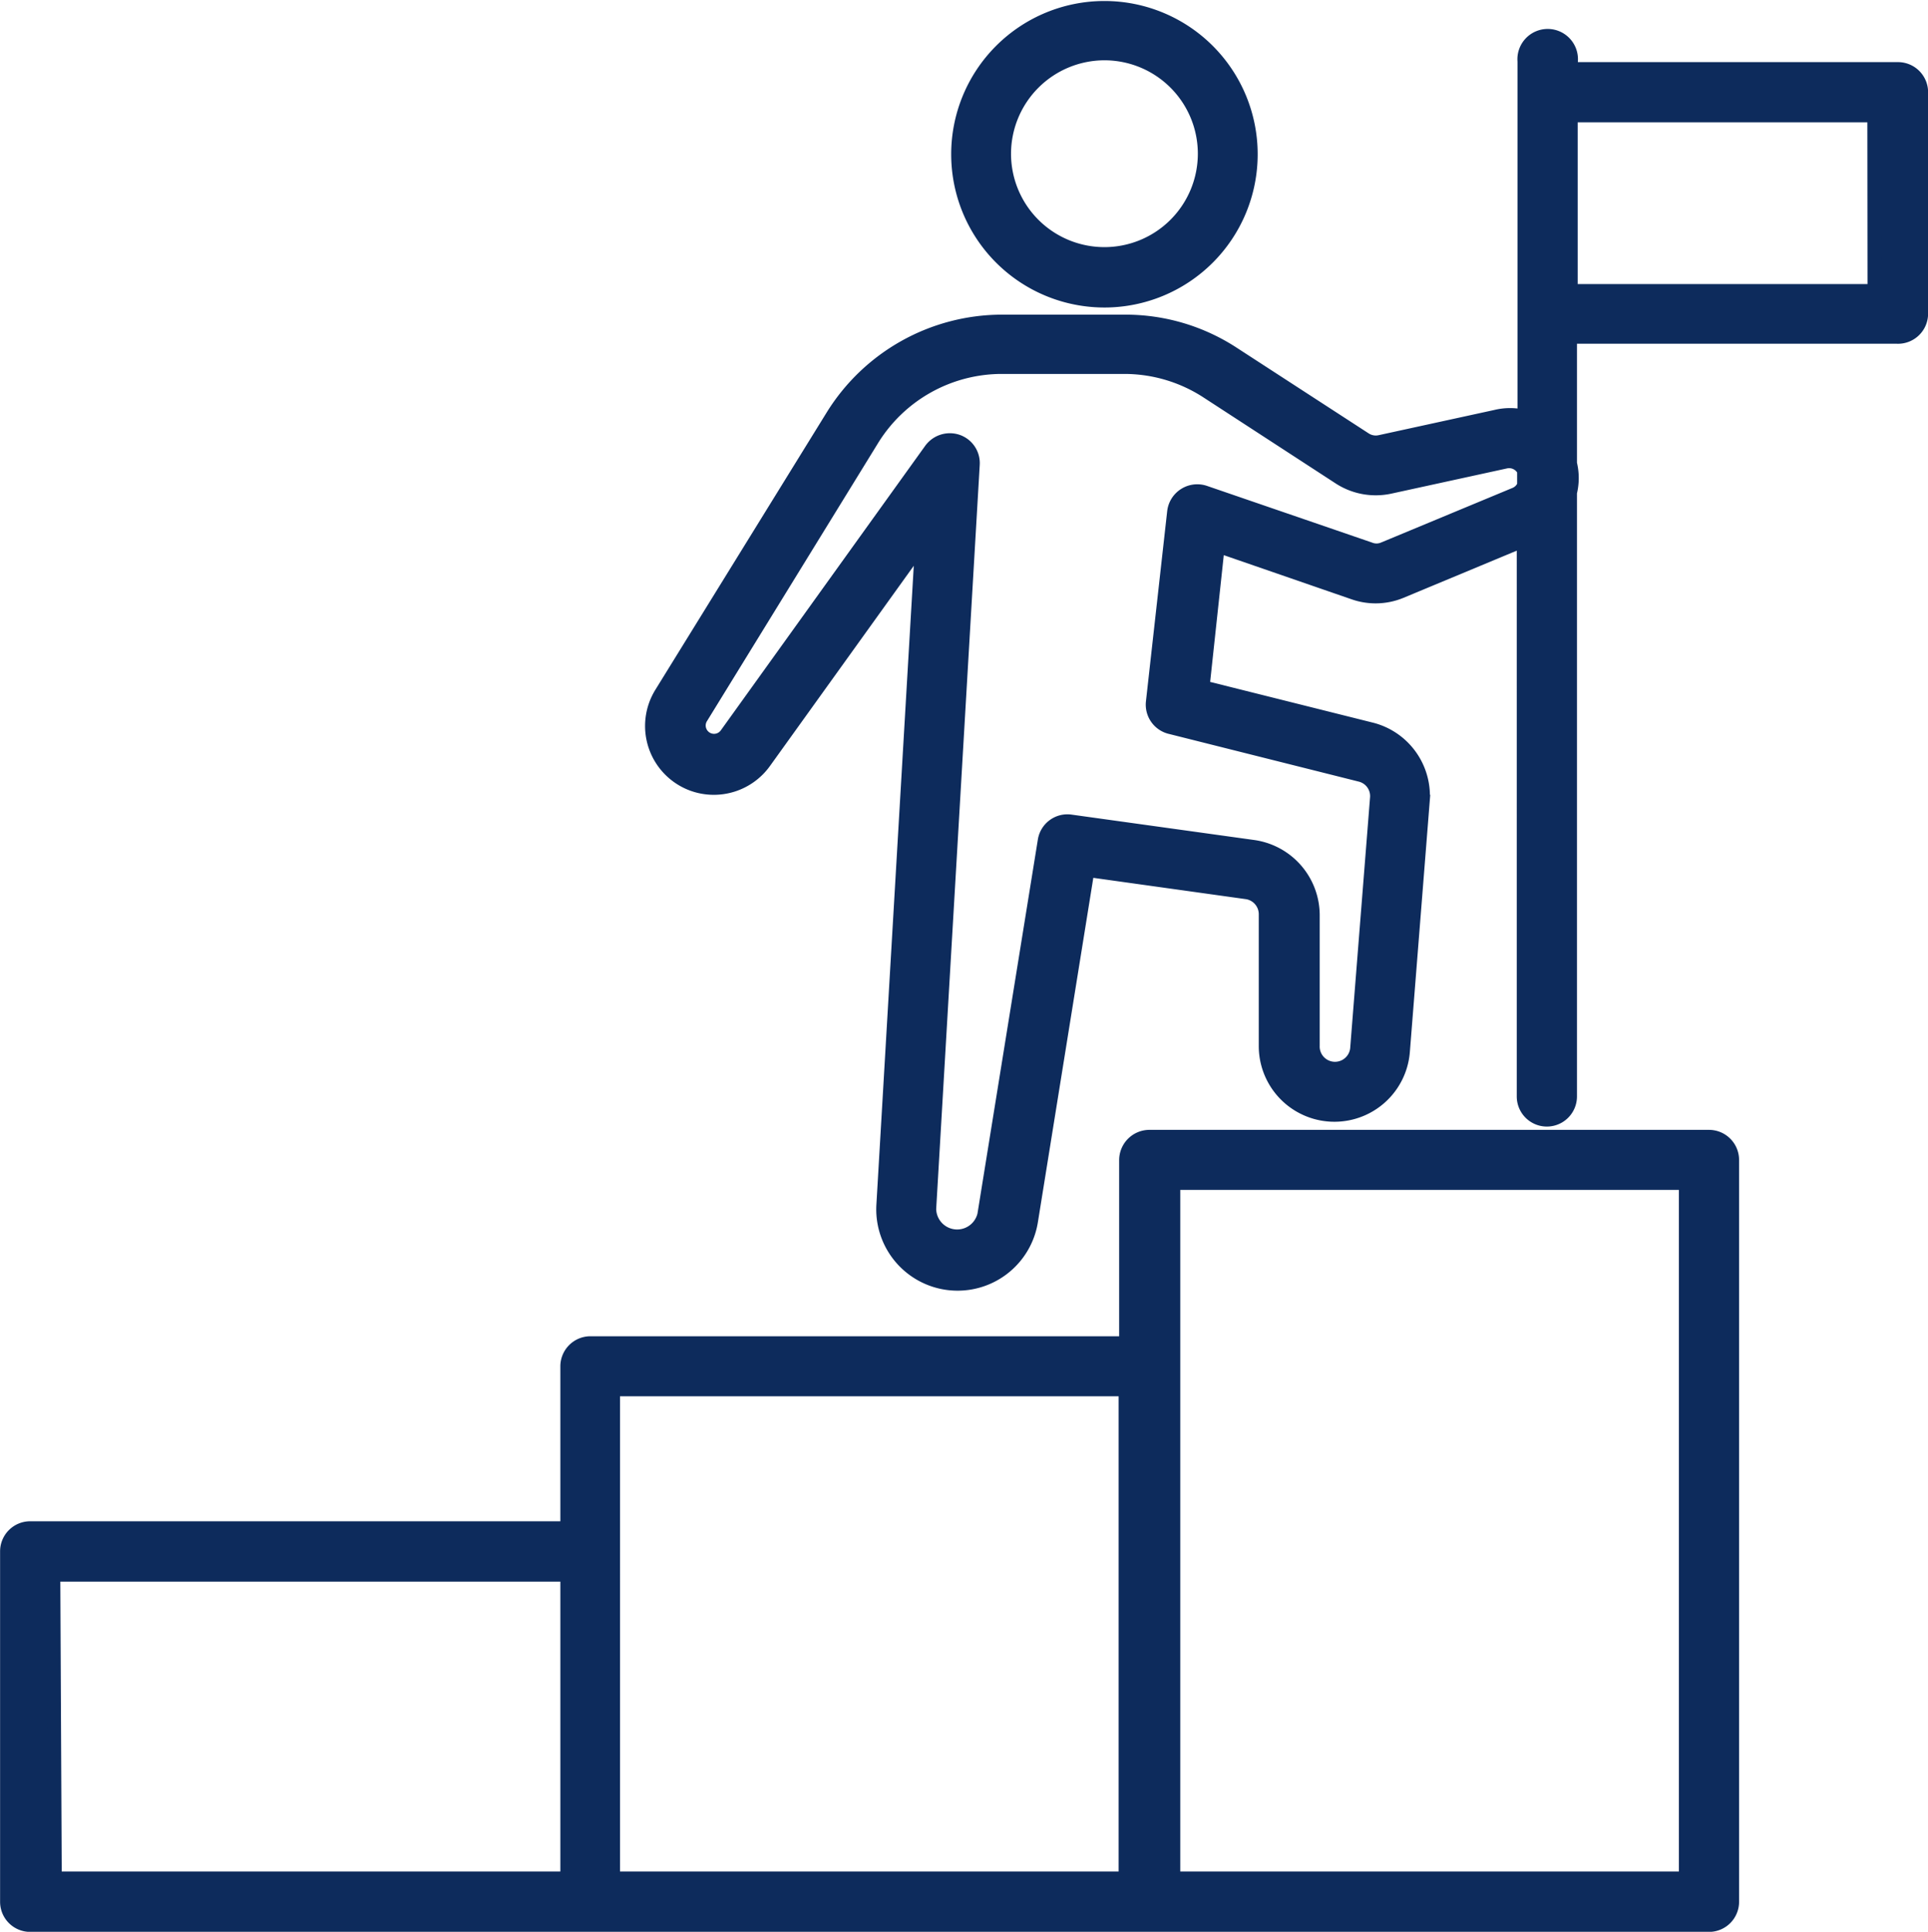
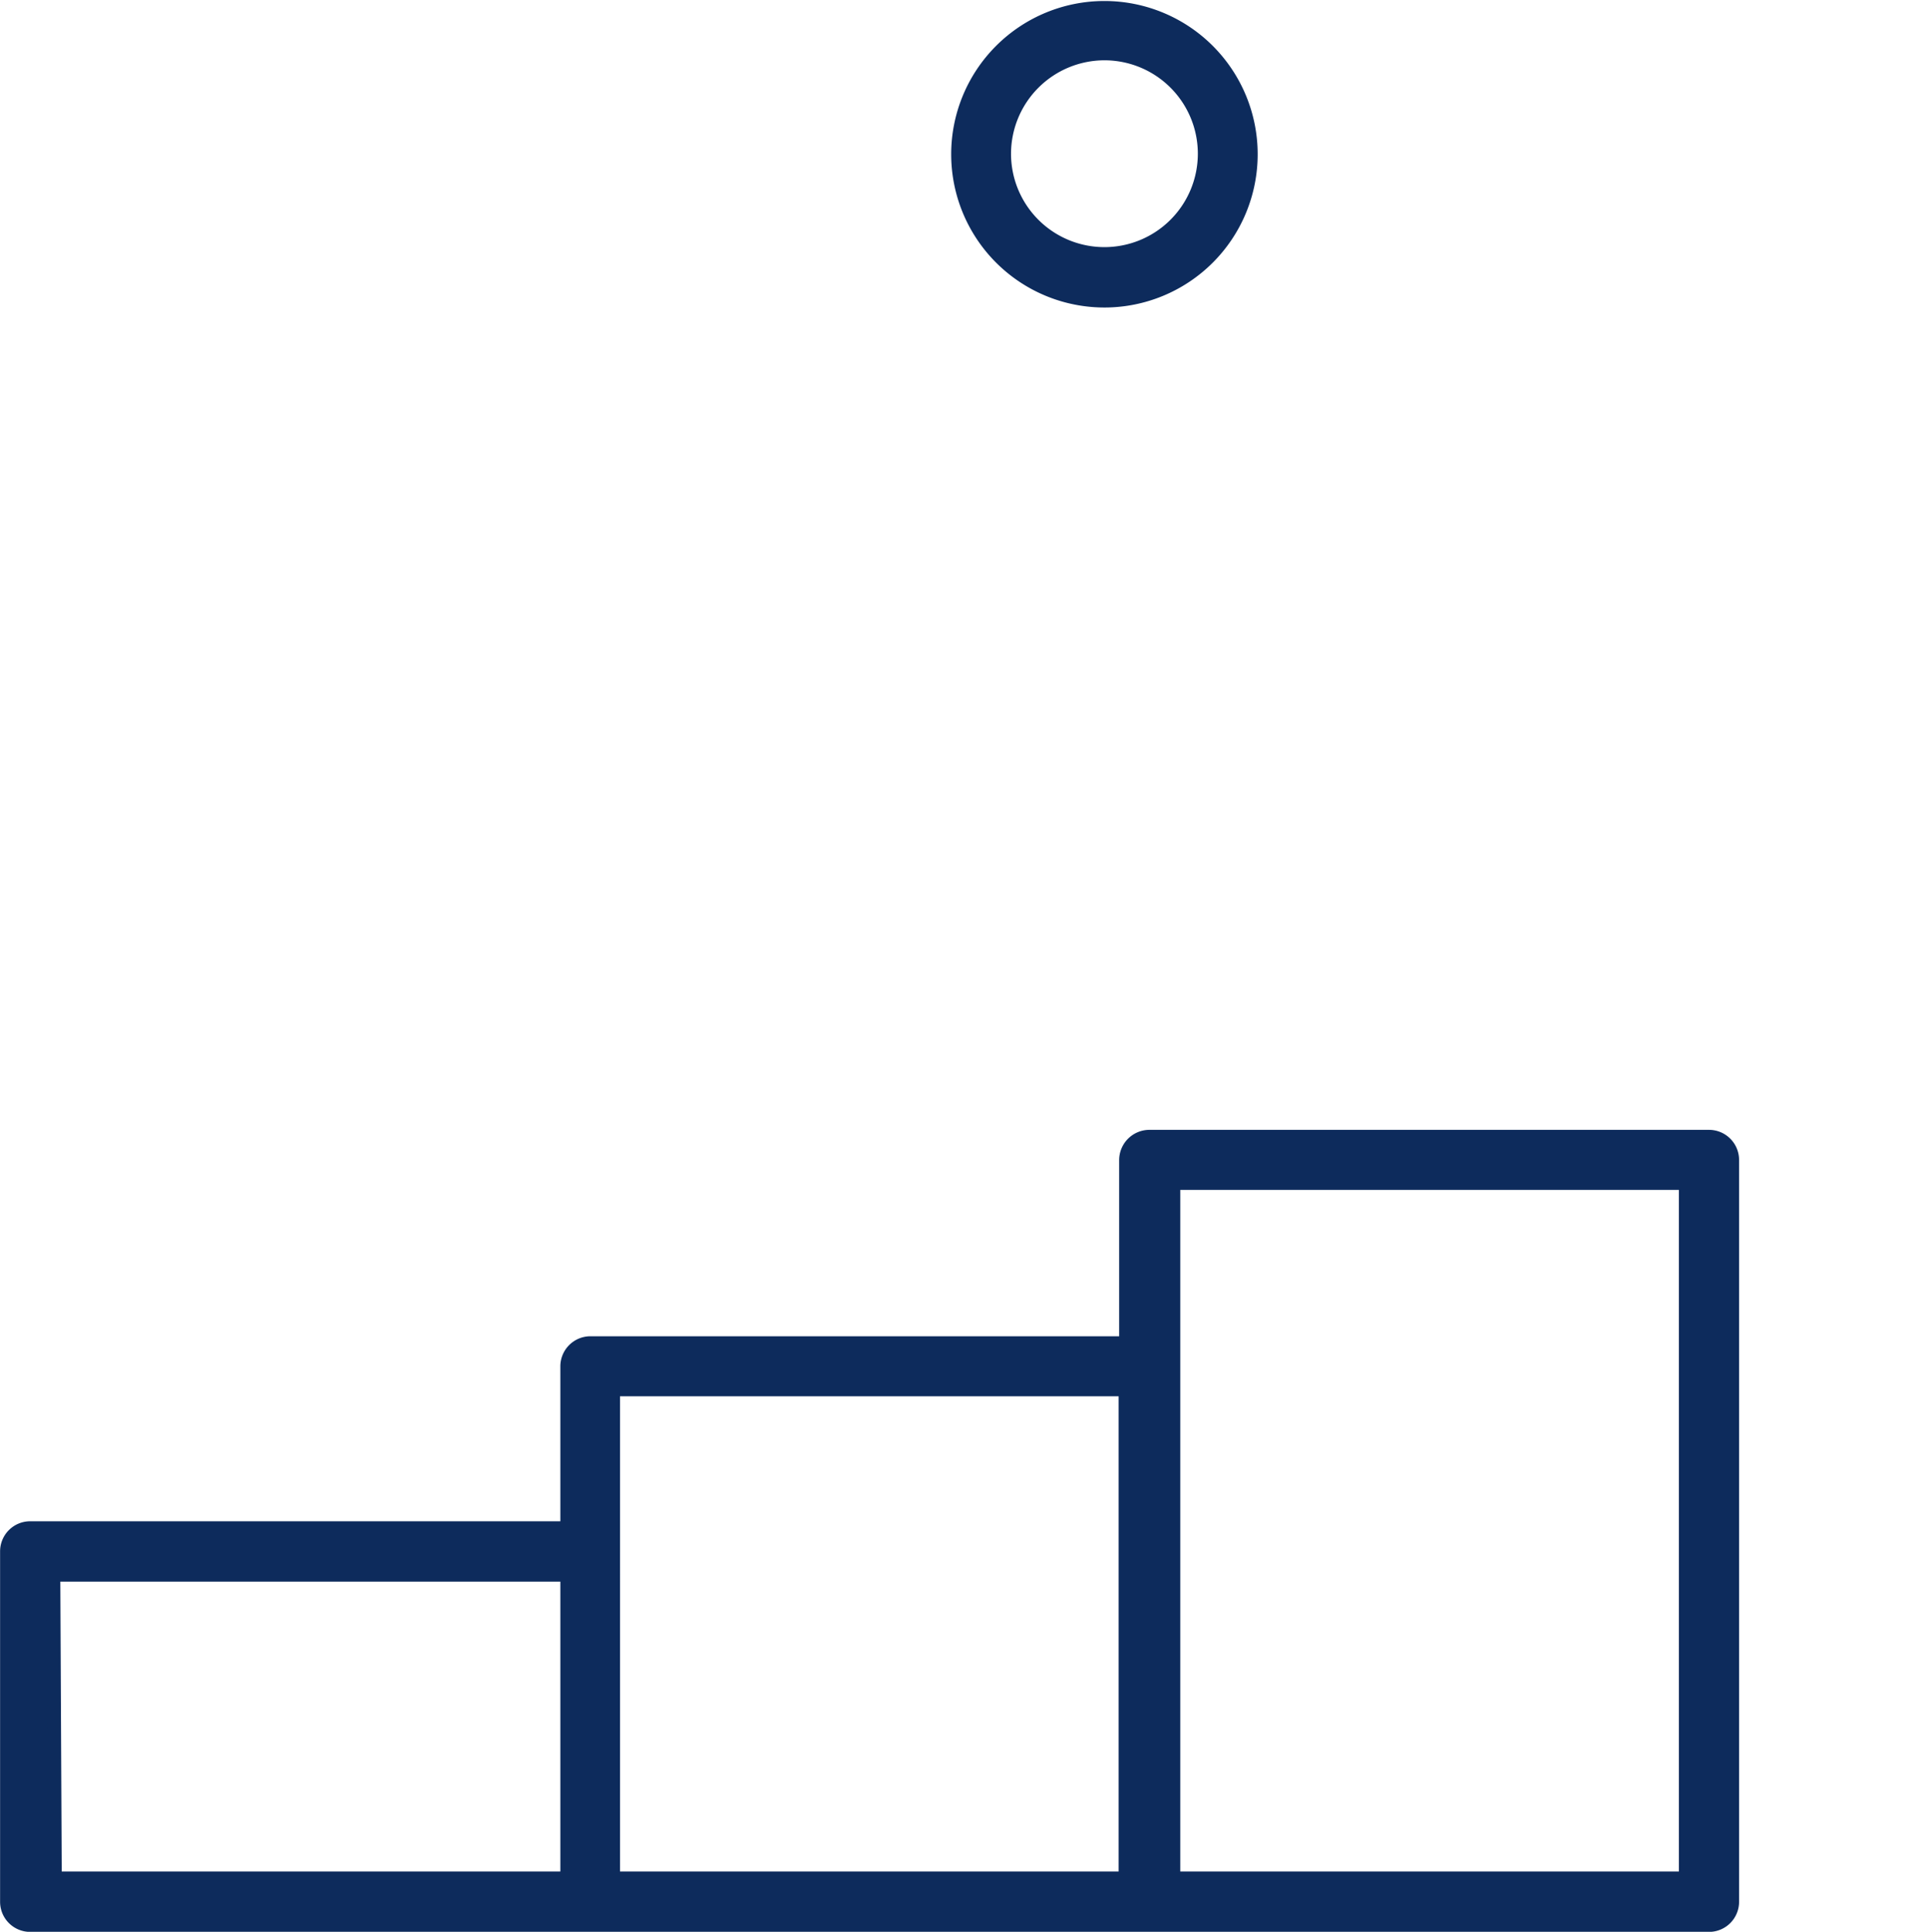
<svg xmlns="http://www.w3.org/2000/svg" viewBox="0 0 105.37 105.57">
  <defs>
    <style>.cls-1{fill:#0d2b5c;stroke:#0d2b5c;stroke-miterlimit:10;stroke-width:0.75px;}</style>
  </defs>
  <g id="Layer_2" data-name="Layer 2">
    <g id="_ÎÓÈ_1" data-name="—ÎÓÈ_1">
      <path class="cls-1" d="M93.4,62.12H62.82a1.28,1.28,0,0,0-1.28,1.28v10H32.23A1.27,1.27,0,0,0,31,74.65v8.86H1.65A1.27,1.27,0,0,0,.38,84.79v19.13a1.27,1.27,0,0,0,1.27,1.28H93.4a1.27,1.27,0,0,0,1.27-1.28V63.4A1.27,1.27,0,0,0,93.4,62.12ZM2.92,86.06H31v16.59h-28Zm30.59-1.27V75.93h28v26.72h-28Zm58.62,17.86h-28v-38h28Z" />
      <path class="cls-1" d="M60.36,16.43a8,8,0,1,0-8-8A8,8,0,0,0,60.36,16.43Zm0-13.51A5.48,5.48,0,1,1,54.88,8.4,5.49,5.49,0,0,1,60.36,2.92Z" />
-       <path class="cls-1" d="M103.72,3.77H85.86V3.35a1.28,1.28,0,1,0-2.55,0V22.77a3.29,3.29,0,0,0-1.56,0l-6.33,1.38a1.08,1.08,0,0,1-.82-.15l-7.21-4.68a10.75,10.75,0,0,0-5.9-1.75H54.74a10.91,10.91,0,0,0-9.23,5.15L36.15,37.87a3.39,3.39,0,0,0,1.74,5,3.4,3.4,0,0,0,3.88-1.22l8.62-12L48.27,65.87a4.07,4.07,0,0,0,8.08.88l3.09-19.2,8.73,1.22a1.21,1.21,0,0,1,1,1.19v7.18a3.76,3.76,0,0,0,7.51.3l1.08-13.63A3.75,3.75,0,0,0,75,39.87l-9.27-2.32.83-7.72L74,32.4a3.61,3.61,0,0,0,2.57-.08l6.7-2.79V59.92a1.27,1.27,0,0,0,2.54,0l0-33a3.29,3.29,0,0,0,0-1.59V18.41h17.86A1.27,1.27,0,0,0,105,17.15V5.05A1.27,1.27,0,0,0,103.72,3.77ZM82.83,27l-7.22,3a1,1,0,0,1-.76,0l-9-3.09A1.28,1.28,0,0,0,64.16,28L63,38.38a1.27,1.27,0,0,0,1,1.37l10.35,2.6a1.19,1.19,0,0,1,.9,1.26L74.17,57.24a1.21,1.21,0,0,1-2.42-.1V50a3.78,3.78,0,0,0-3.23-3.72l-10-1.39a1.26,1.26,0,0,0-1.43,1.06l-3.3,20.44a1.52,1.52,0,0,1-3-.33l2.38-40.67a1.26,1.26,0,0,0-.84-1.27,1.29,1.29,0,0,0-1.46.46L39.7,40.13a.83.83,0,0,1-1.46-.21.82.82,0,0,1,.08-.71L47.68,24a8.33,8.33,0,0,1,7-3.94h6.75A8.31,8.31,0,0,1,66,21.42l7.21,4.69a3.65,3.65,0,0,0,2.75.5l6.33-1.38a.9.9,0,0,1,1,.49v.8A.88.88,0,0,1,82.83,27Zm19.61-11.1H85.85V6.31h16.58Z" />
    </g>
  </g>
</svg>